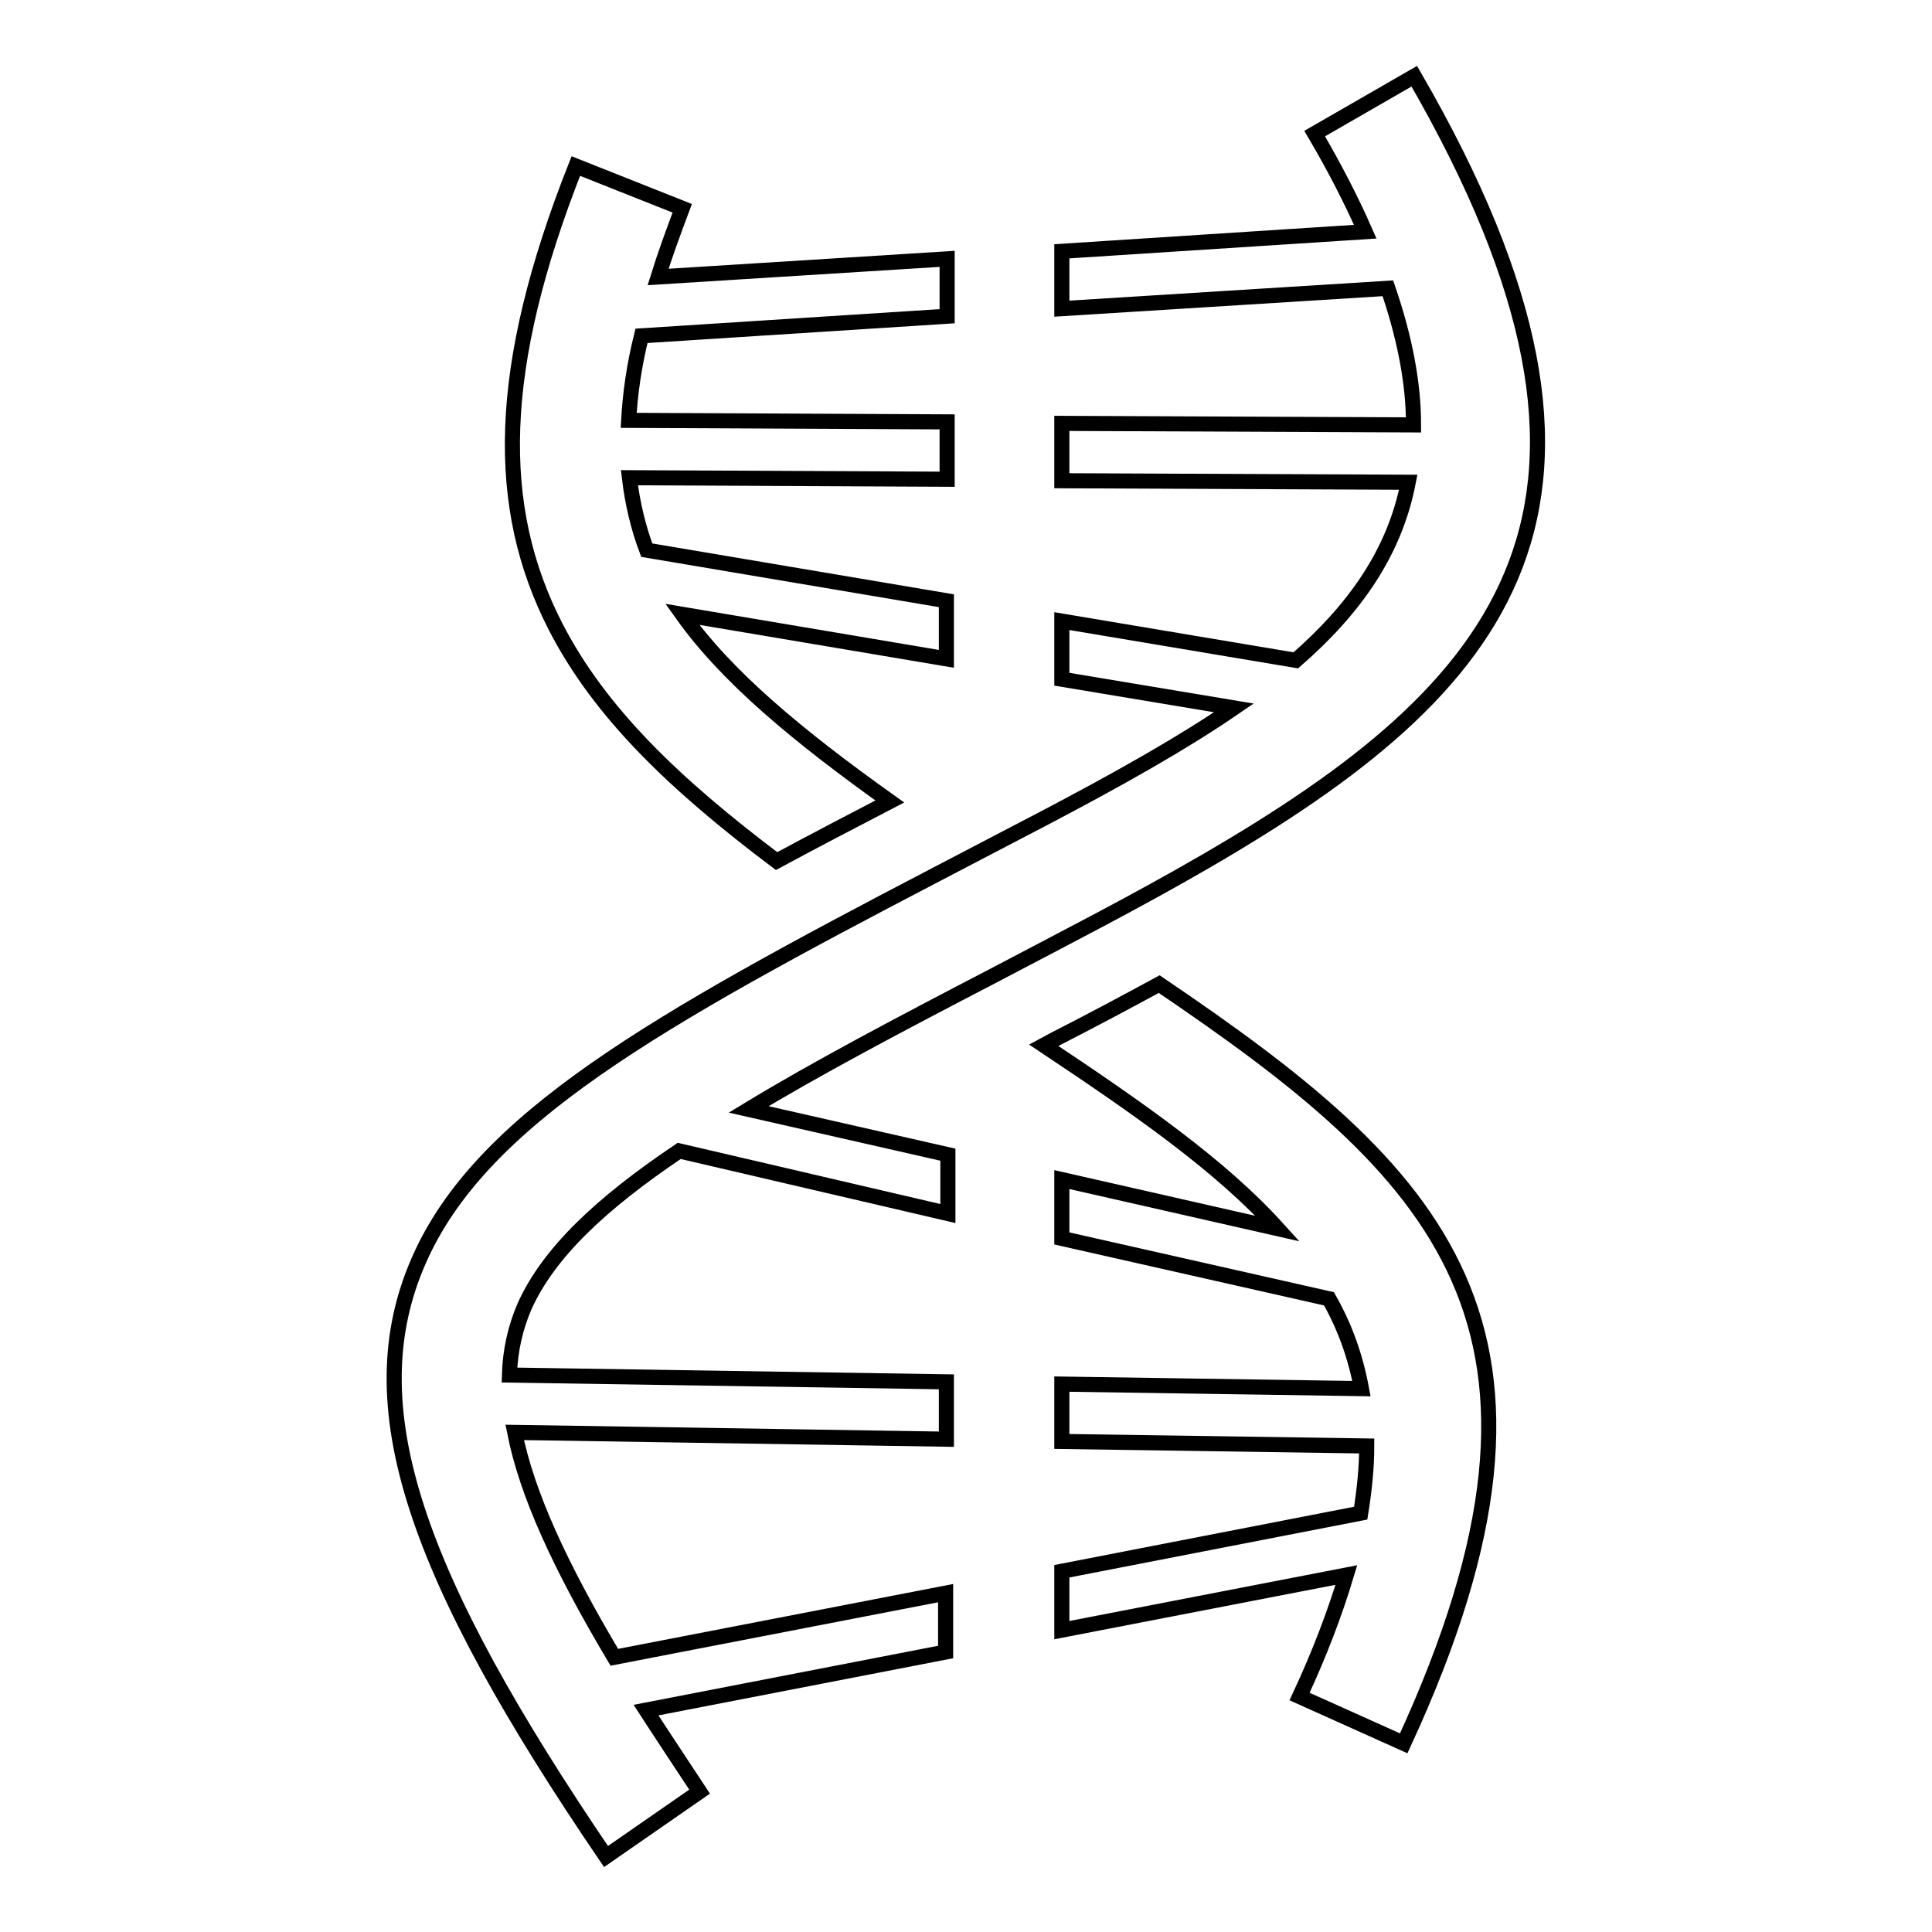
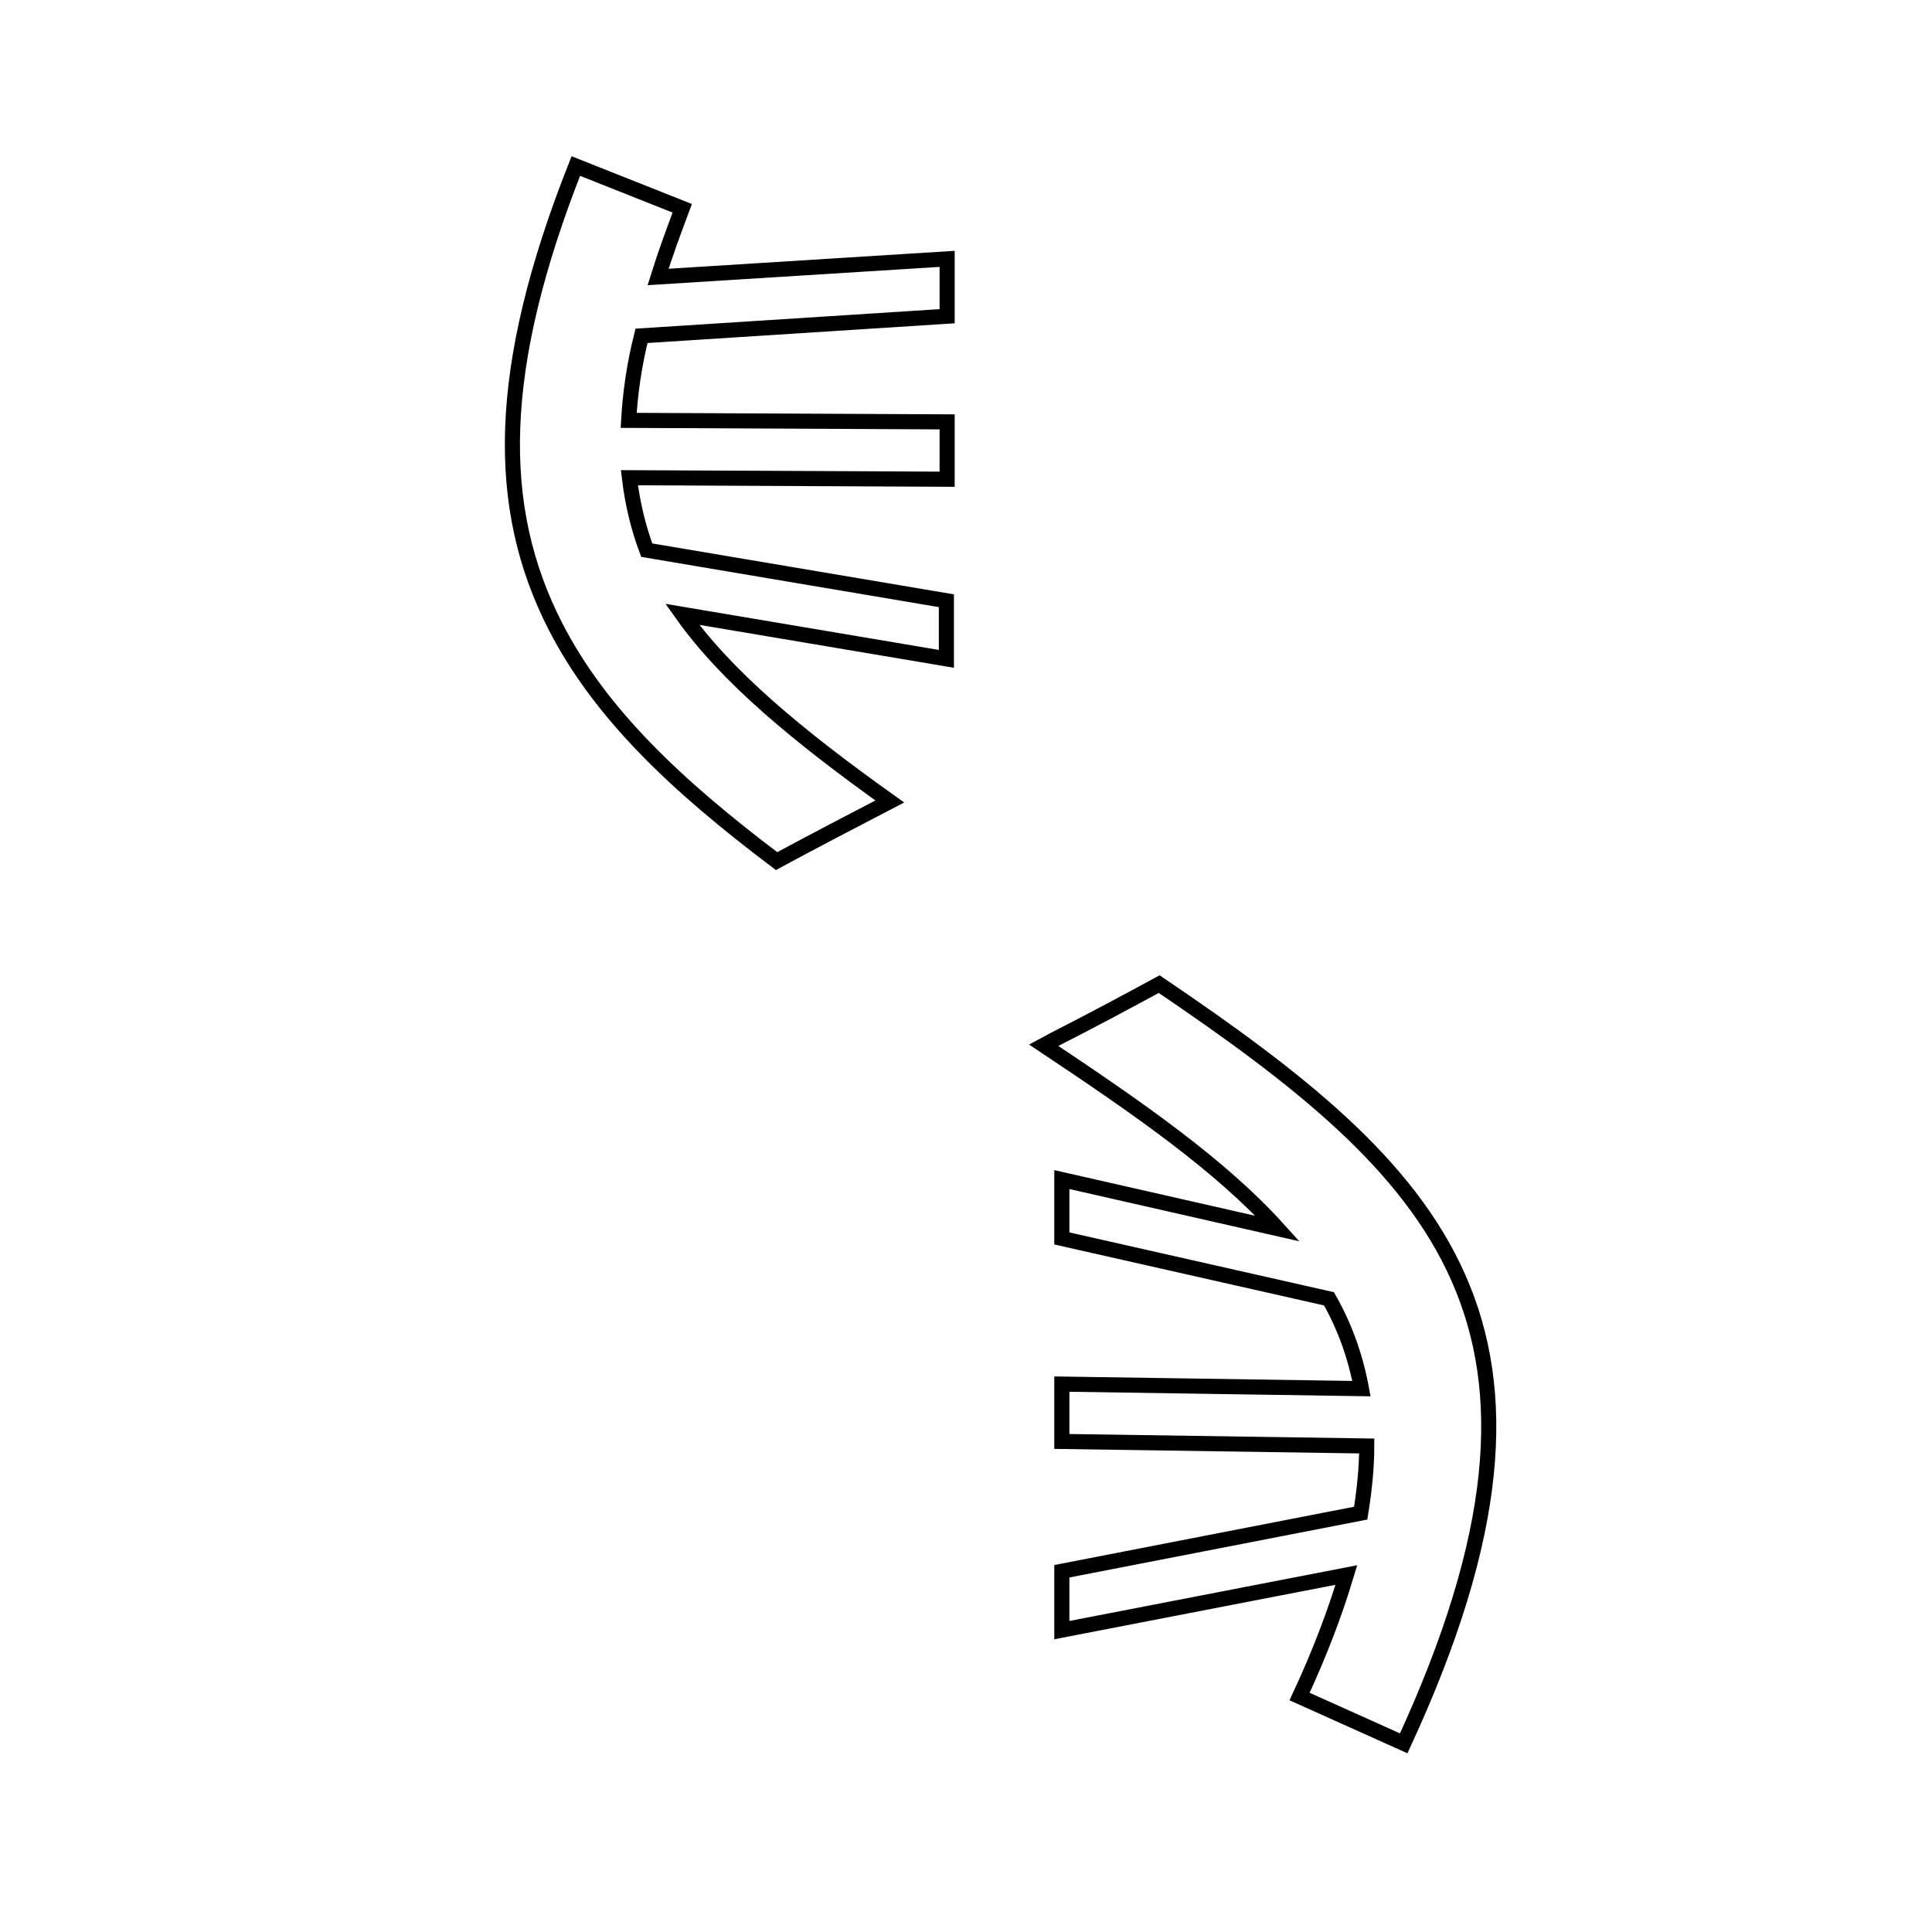
<svg xmlns="http://www.w3.org/2000/svg" version="1.1" x="0px" y="0px" viewBox="0 0 256 256" enable-background="new 0 0 256 256" xml:space="preserve">
  <g>
    <path stroke-width="2" fill-opacity="0" stroke="#000000" d="M87.2,36.7l38.3-2.4v7.6L85,44.5c-1,4-1.5,7.7-1.7,11.2l42.2,0.2v7.6l-42.1-0.2c0.4,3.4,1.2,6.7,2.3,9.6 l39.7,6.7v7.7l-35-5.9c5.9,8.3,15.3,16.1,27.5,24.8c-5,2.6-10,5.2-15,7.9C89.5,104,79.5,94.5,73.6,83c-8.1-15.8-7.9-34.2,2.7-61 l14.1,5.6C89.2,30.8,88.1,33.8,87.2,36.7z M172.2,224.8c2.7-5.8,4.7-11.1,6.2-16.1l-37.7,7.3v-7.8l39.6-7.7 c0.5-3.1,0.8-6.1,0.8-8.9l-40.4-0.6v-7.6l39.7,0.6c-0.8-4.3-2.2-8.2-4.3-11.9l-35.4-8v-7.8l28.6,6.5c-7.6-8.4-18.4-15.9-31-24.3 l1.3-0.7c4.7-2.4,9.4-4.9,14-7.4c36.9,25,58,45.2,32.4,100.6L172.2,224.8z" />
-     <path stroke-width="2" fill-opacity="0" stroke="#000000" d="M80.3,246C55,208.8,47,186.3,55.5,167c8.2-18.7,31.3-31.7,68.7-51.2c9.3-4.9,18.7-9.6,27.9-14.9 c4-2.3,7.9-4.7,11.4-7.1l-22.8-3.8v-7.7l31,5.2c7.8-6.8,13.1-14.3,14.9-23.6l-45.9-0.2v-7.6l46.6,0.2c0-5.4-1.1-11.4-3.4-18.1 l-43.2,2.7v-7.6l40.2-2.6c-1.8-4.1-4-8.4-6.7-13l13.2-7.6c33,57,12,81-27.6,104c-9.3,5.4-18.9,10.3-28.4,15.3 c-12.5,6.5-23.3,12.2-32.2,17.6l26.4,6v7.8L90,152.5c-10.4,7-17.3,13.5-20.5,20.6c-1.2,2.8-1.9,5.8-2,9.1l57.9,0.9v7.6l-57.2-0.9 c1.6,8.1,6,17.7,13.2,29.8l43.9-8.5v7.8l-39.7,7.7c2.2,3.4,4.6,7,7.1,10.8L80.3,246L80.3,246z" />
  </g>
</svg>